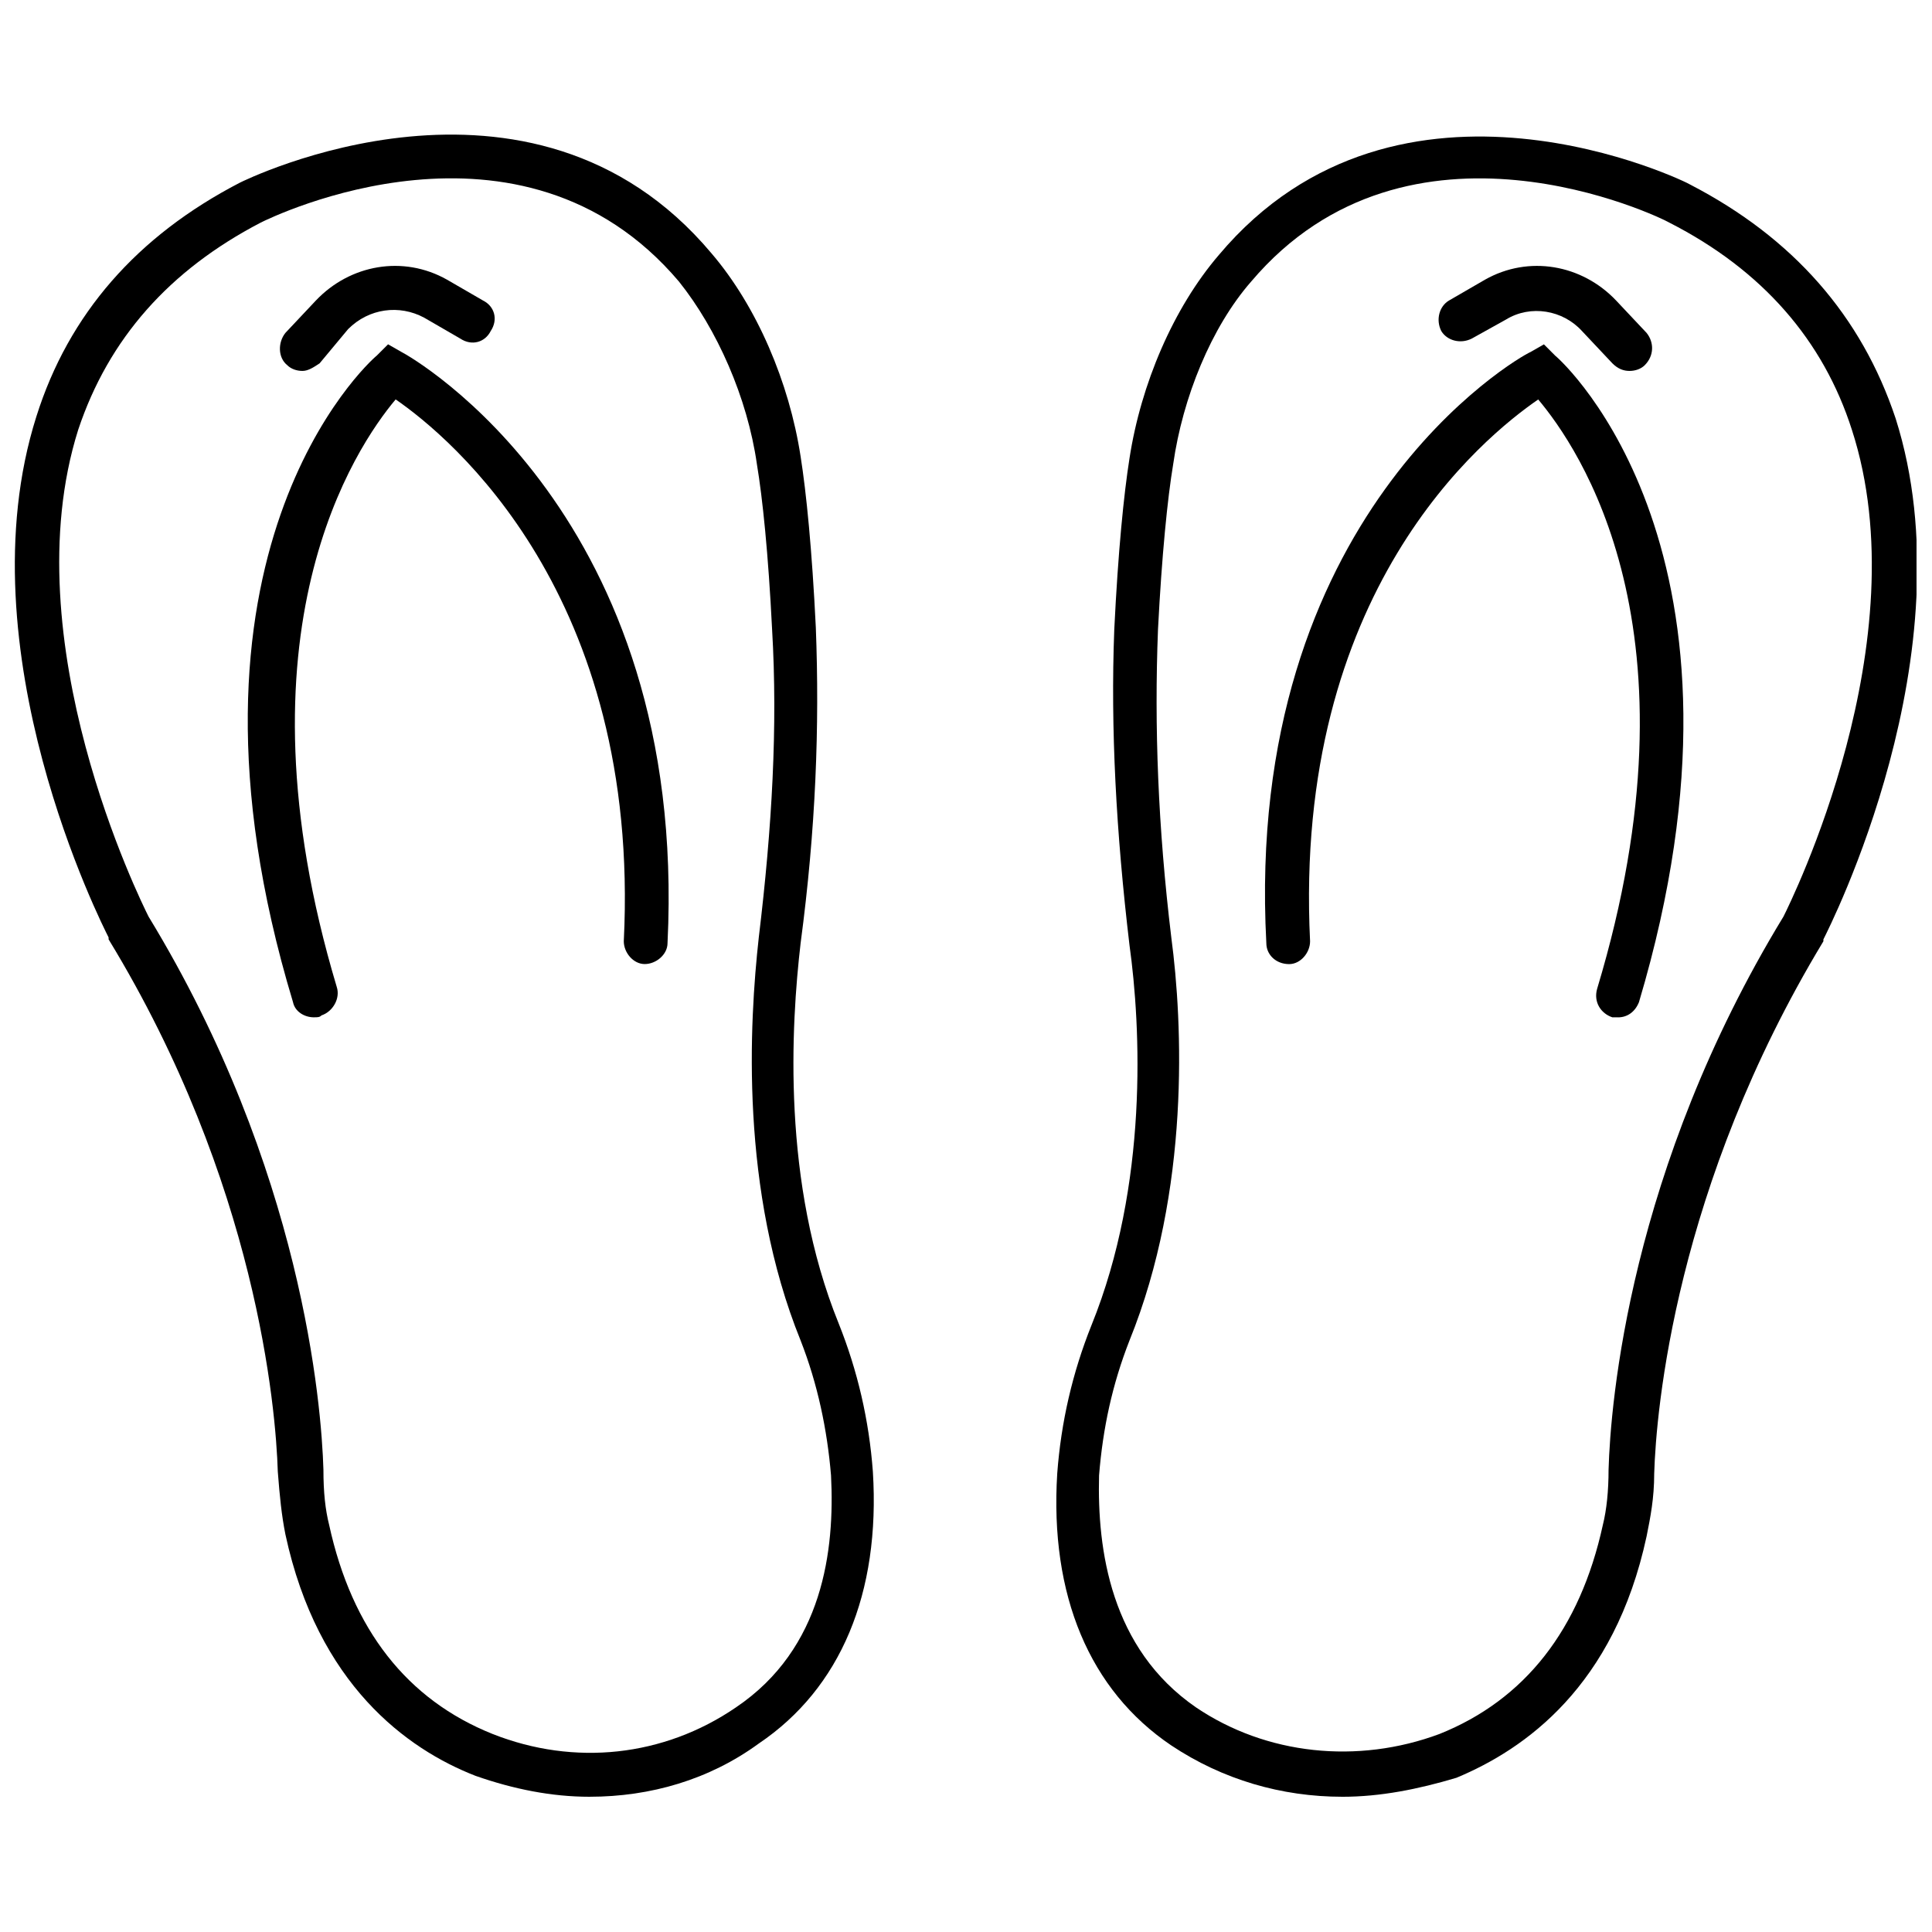
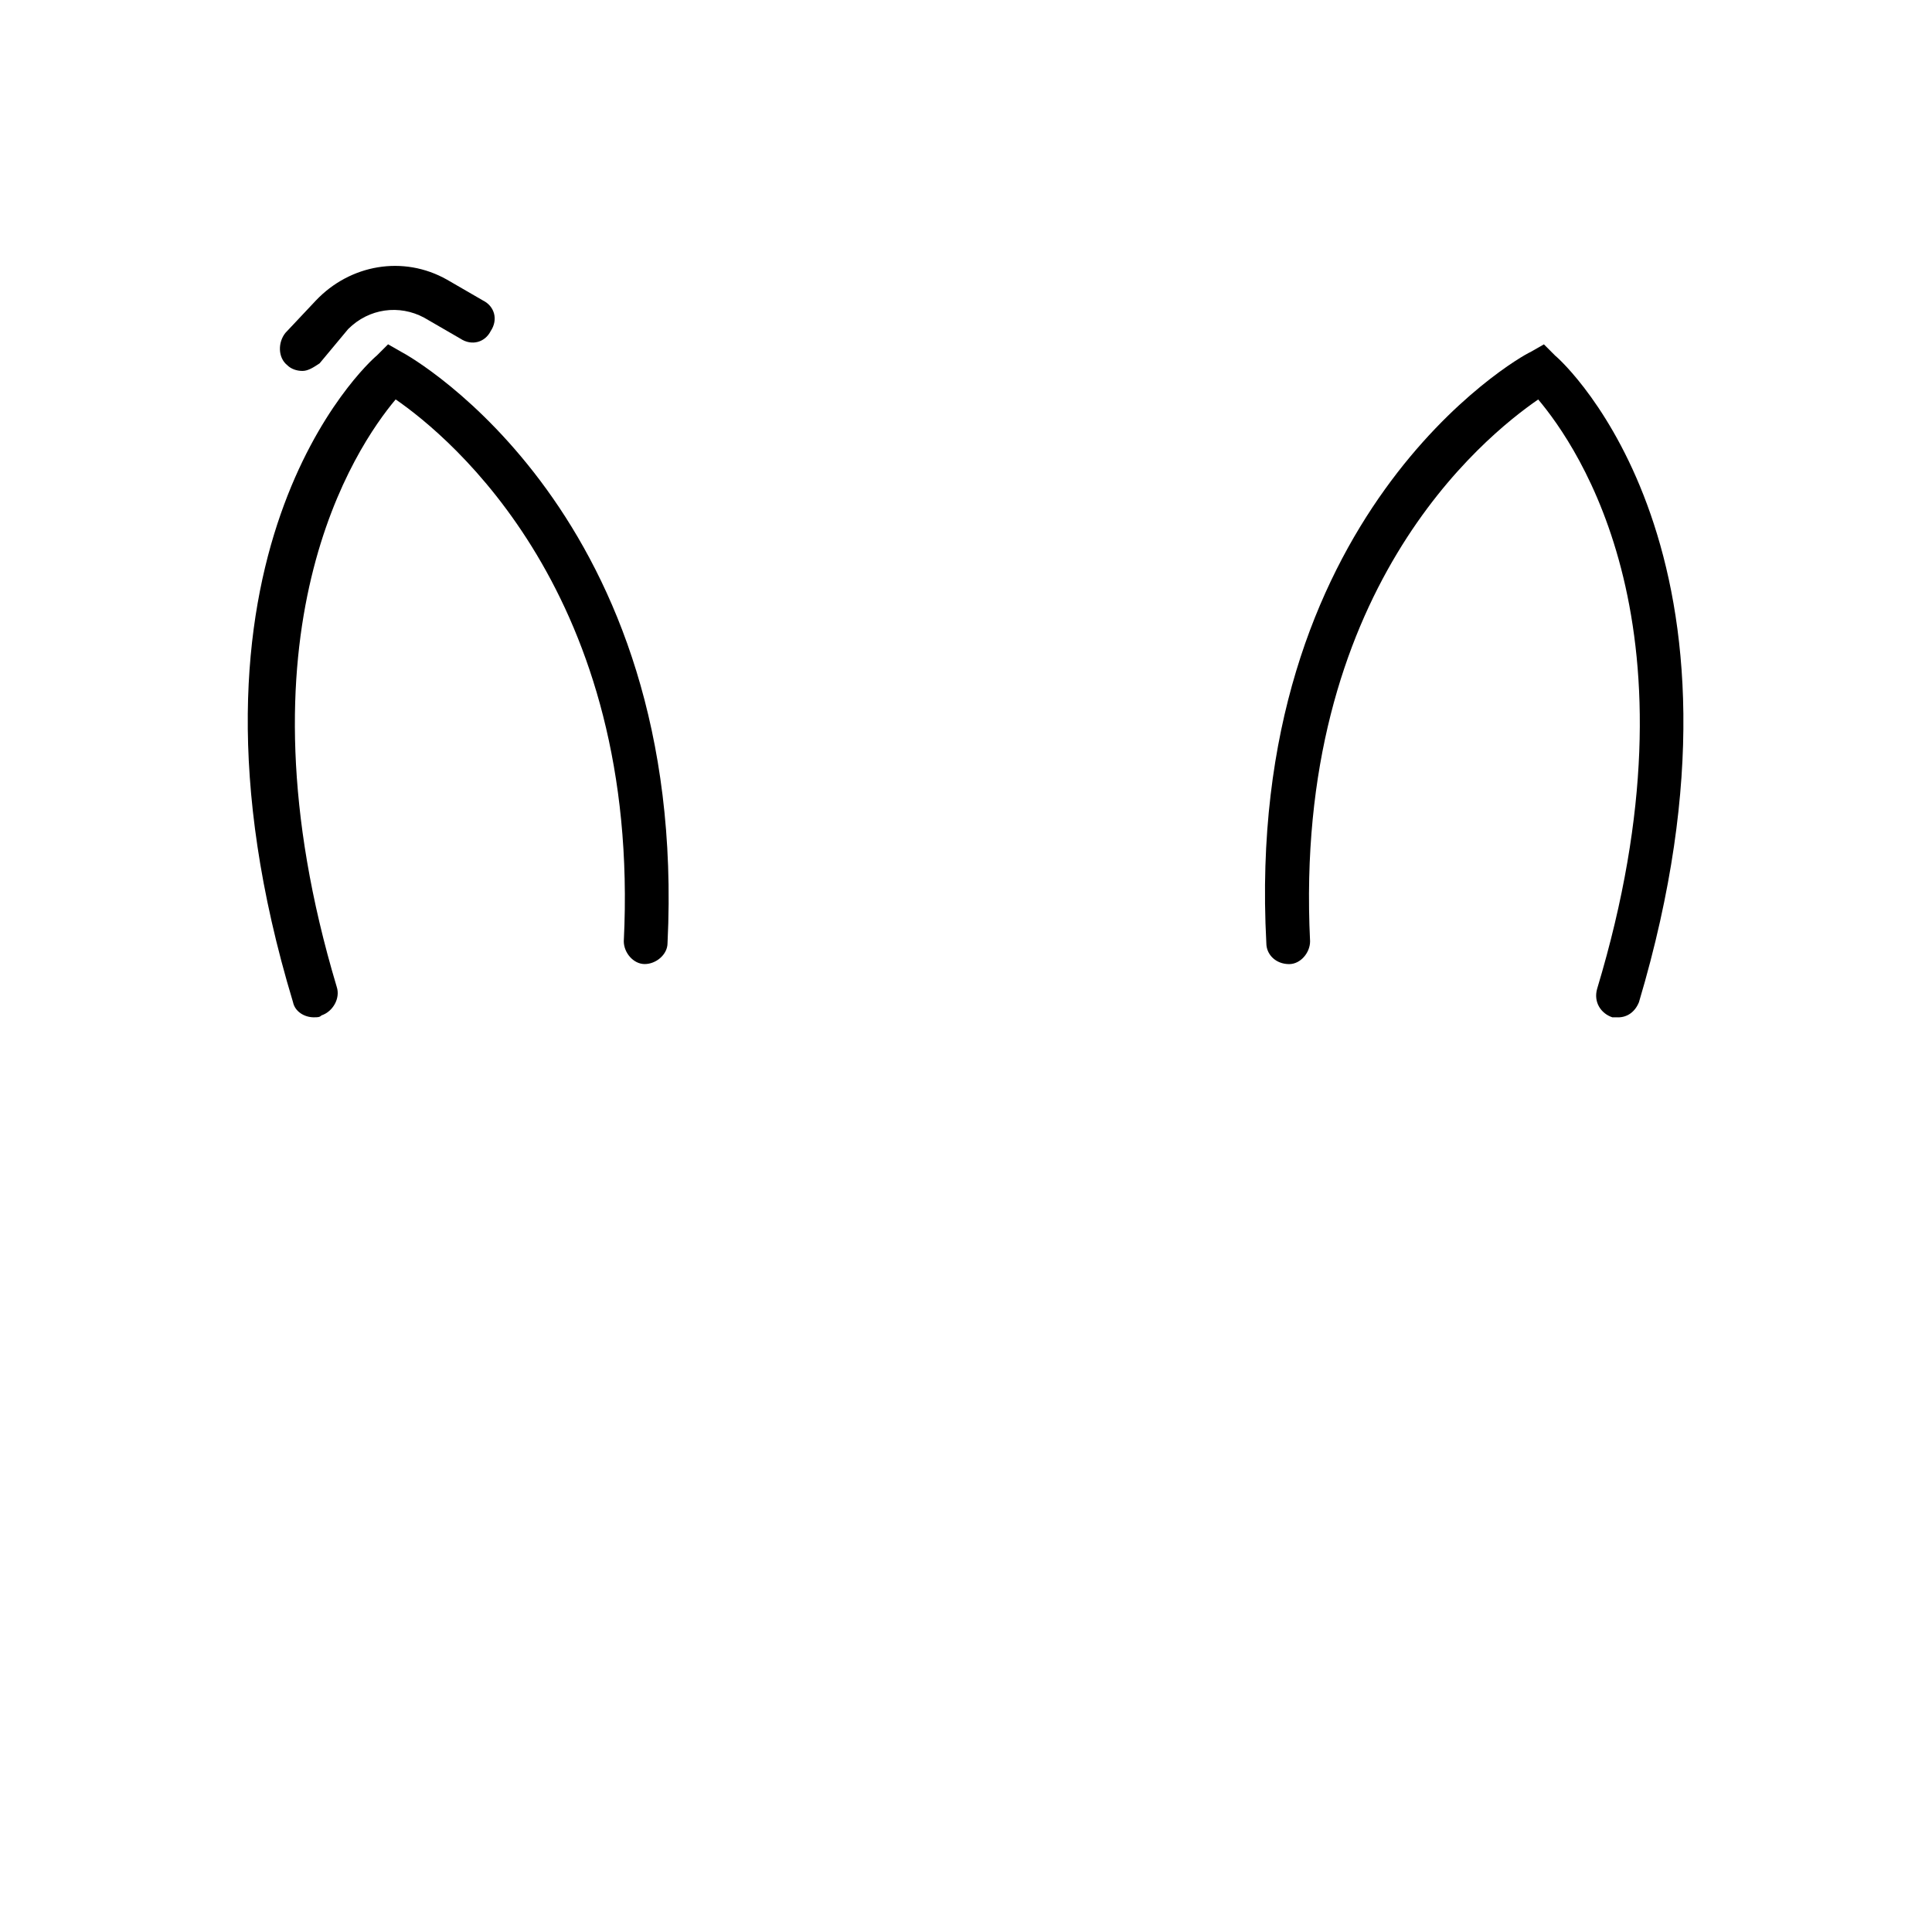
<svg xmlns="http://www.w3.org/2000/svg" width="800px" height="800px" version="1.1" viewBox="144 144 512 512">
  <defs>
    <clipPath id="b">
      <path d="m423 180h228.9v441h-228.9z" />
    </clipPath>
    <clipPath id="a">
      <path d="m148.09 179h227.91v442h-227.91z" />
    </clipPath>
  </defs>
  <g clip-path="url(#b)">
-     <path d="m499.75 620.16c-16.121 0-31.738-4.535-45.344-13.602-21.664-14.609-32.242-39.801-30.23-72.043 1.008-13.602 4.031-26.703 9.07-39.297 15.113-37.281 13.098-79.098 10.078-100.76-3.527-29.727-5.039-57.434-4.031-83.633 1.008-20.656 2.519-35.77 4.031-45.344 3.023-19.648 11.586-39.801 23.68-53.906 47.863-56.93 124.44-19.145 124.95-18.641 27.207 14.105 45.344 34.762 54.41 61.969 19.648 61.969-17.633 135.02-19.145 138.04v0.504c-39.297 64.992-44.336 124.44-44.84 141.07 0 6.551-1.008 11.586-2.016 16.625-8.566 39.801-32.242 56.426-50.383 63.984-10.074 3.019-20.152 5.035-30.227 5.035zm-38.793-23.68c18.641 12.594 42.824 15.113 64.488 7.055 22.672-9.07 37.281-27.711 43.328-55.418 1.008-4.031 1.512-9.07 1.512-14.609 0.504-17.633 5.543-79.602 46.352-146.61 2.016-4.031 36.273-73.051 18.137-128.98-7.559-23.68-23.68-42.32-48.367-54.914-2.519-1.512-69.023-33.754-110.84 15.617-10.578 12.09-18.137 30.73-20.656 48.367-1.512 9.07-3.023 24.184-4.031 43.832-1.008 25.695 0 52.395 3.527 81.617 3.023 22.672 5.039 67.008-11.082 106.81-4.535 11.586-7.055 23.176-8.062 35.77-0.504 19.645 3.023 45.844 25.695 61.461z" />
-   </g>
+     </g>
  <path d="m572.8 413.6h-1.512c-3.023-1.008-5.039-4.031-4.031-7.559 28.719-95.219-5.039-143.59-15.617-156.18-14.609 10.078-64.992 50.883-60.457 143.59 0 3.023-2.519 6.047-5.543 6.047-3.527 0-6.047-2.519-6.047-5.543-6.043-113.36 66.504-155.17 70.031-156.68l3.527-2.016 3.023 3.023c2.519 2.016 57.434 52.898 22.168 171.3-1.008 2.516-3.023 4.027-5.543 4.027z" />
-   <path d="m575.83 242.3c-1.512 0-3.023-0.504-4.535-2.016l-8.062-8.566c-5.039-5.543-13.602-7.055-20.152-3.023l-9.066 5.043c-3.023 1.512-6.551 0.504-8.062-2.016-1.512-3.023-0.504-6.551 2.016-8.062l9.574-5.543c11.586-6.551 25.695-4.031 34.762 5.543l8.062 8.566c2.016 2.519 2.016 6.047-0.504 8.566-1.008 1.004-2.519 1.508-4.031 1.508z" />
  <g clip-path="url(#a)">
-     <path d="m300.25 620.16c-10.078 0-20.152-2.016-30.23-5.543-18.137-7.055-41.816-24.184-50.383-63.984-1.008-5.039-1.512-10.078-2.016-16.625-0.504-16.625-5.543-76.578-44.84-141.07v-0.504c-1.512-3.023-38.793-76.074-19.145-138.04 8.566-27.207 26.703-47.863 53.906-61.969 1.008-0.504 77.082-38.289 124.95 18.641 12.09 14.105 20.656 34.258 23.68 53.906 1.512 9.574 3.023 24.688 4.031 45.344 1.008 26.199 0 53.402-4.031 83.633-2.519 21.664-5.039 63.48 10.078 100.76 5.039 12.594 8.062 25.695 9.07 39.297 2.016 32.242-8.566 57.434-30.23 72.043-13.098 9.574-28.715 14.109-44.836 14.109zm-116.89-233.27c40.809 67.008 45.848 129.48 46.352 146.61 0 6.047 0.504 10.578 1.512 14.609 6.047 27.711 20.656 46.352 43.328 55.418 21.664 8.566 45.344 6.047 64.488-7.055 23.176-15.617 26.199-41.816 25.191-61.465-1.008-12.09-3.527-24.184-8.062-35.77-16.121-39.801-13.602-84.137-11.082-106.81 3.527-29.223 5.039-55.922 3.527-81.617-1.008-20.152-2.519-34.762-4.031-43.832-2.519-17.633-10.578-35.77-20.656-48.367-41.816-49.375-107.82-17.129-110.84-15.617-24.184 12.594-40.305 30.73-48.367 54.914-17.633 55.93 16.625 124.95 18.641 128.98z" />
-   </g>
+     </g>
  <path d="m227.19 413.6c-2.519 0-5.039-1.512-5.543-4.031-35.77-118.39 19.648-169.28 22.168-171.3l3.023-3.023 3.527 2.016c3.023 1.512 76.074 43.328 70.535 156.68 0 3.023-3.023 5.543-6.047 5.543-3.023 0-5.543-3.023-5.543-6.047 4.535-91.691-45.848-133.51-60.457-143.59-10.578 12.594-43.832 61.465-15.617 155.68 1.008 3.023-1.008 6.551-4.031 7.559-0.504 0.508-1.008 0.508-2.016 0.508z" />
  <path d="m224.17 242.3c-1.512 0-3.023-0.504-4.031-1.512-2.519-2.016-2.519-6.047-0.504-8.566l8.062-8.566c9.07-9.574 23.176-12.09 34.762-5.543l9.574 5.543c3.023 1.512 4.031 5.039 2.016 8.062-1.512 3.023-5.039 4.031-8.062 2.016l-9.574-5.543c-6.551-3.527-14.609-2.519-20.152 3.023l-7.555 9.07c-1.512 1.008-3.023 2.016-4.535 2.016z" />
</svg>